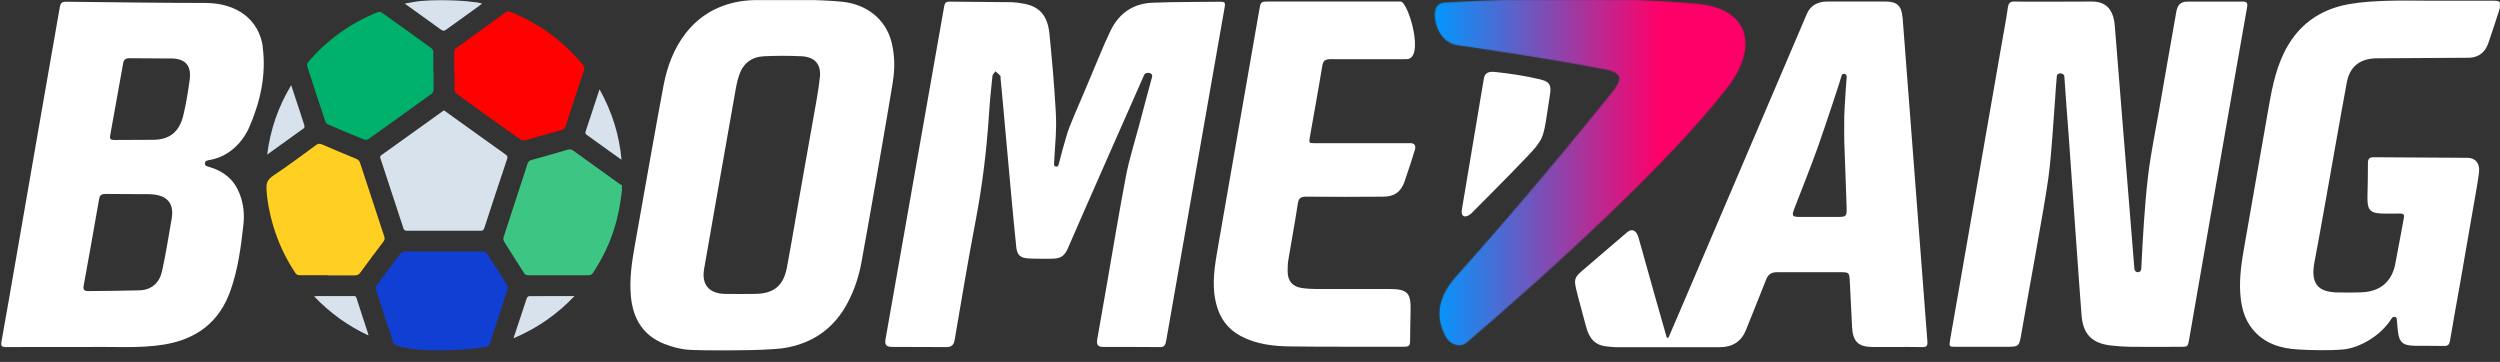
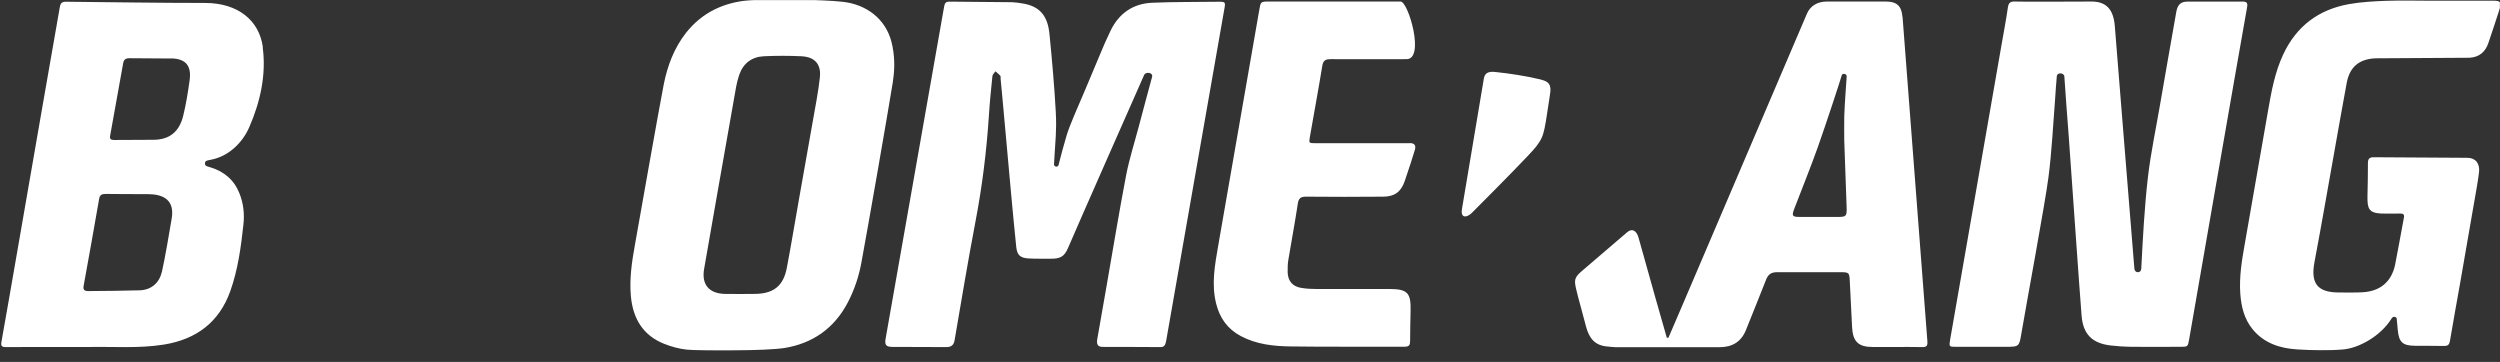
<svg xmlns="http://www.w3.org/2000/svg" width="2238" height="324" viewBox="0 0 2238 324" fill="none">
  <rect x="0" y="0" width="2238" height="324" fill="#333333" stroke="none" />
  <mask id="mask0_1121_34" style="mask-type:luminance" maskUnits="userSpaceOnUse" x="0" y="0" width="2238" height="324">
    <path d="M2238 0H0V324H2238V0Z" fill="white" />
  </mask>
  <g mask="url(#mask0_1121_34)">
    <mask id="mask1_1121_34" style="mask-type:luminance" maskUnits="userSpaceOnUse" x="0" y="0" width="2238" height="315">
      <path d="M2238 0H0V314.005H2238V0Z" fill="white" />
    </mask>
    <g mask="url(#mask1_1121_34)">
      <path d="M2237.91 7.287C2234.38 18.177 2231.26 27.802 2227.55 38.608C2224.85 46.544 2219.37 51.188 2210.78 51.694C2196.38 51.694 2142.1 52.201 2126.26 52.201C2111.85 52.961 2103.5 59.884 2100.8 74.067C2096.77 95.427 2093.13 116.955 2089.26 138.315C2083.53 170.481 2077.97 202.647 2071.9 234.729C2068.37 253.64 2074.52 261.744 2093.65 261.83C2100.64 261.83 2107.64 261.998 2114.63 261.66C2130.31 260.901 2140.66 252.627 2144.03 237.344C2147.4 220.377 2149.26 209.063 2151.95 194.964C2152.56 192.093 2151.45 191.08 2148.67 191.165C2143.78 191.165 2136.7 191.333 2131.81 191.165C2120.53 190.659 2119.18 186.69 2119.36 175.631C2119.52 165.668 2119.86 155.79 2119.77 145.829C2119.77 142.029 2121.37 140.763 2124.82 140.763C2138.56 140.763 2201.43 141.27 2208.76 141.27C2216.09 141.27 2220.21 146.335 2219.21 154.356C2218.11 163.39 2216.34 172.422 2214.82 181.372C2210.7 205.348 2206.56 229.24 2202.35 253.216C2199.32 270.439 2196.11 287.663 2193.25 304.886C2192.67 308.431 2191.49 309.782 2187.78 309.698C2179.02 309.445 2170.33 309.698 2161.57 309.53C2150.61 309.361 2147.49 306.153 2146.48 295.345C2146.23 292.474 2145.89 288.929 2145.55 285.382C2145.3 283.273 2142.27 282.85 2140.93 285.131C2131.15 301.001 2111.51 311.639 2097.61 312.823C2083.7 314.004 2070.39 313.58 2056.82 312.823C2041.39 311.894 2026.99 307.503 2016.54 294.756C2008.96 285.469 2006.34 274.408 2005.5 262.759C2004.48 247.899 2006.85 233.294 2009.46 218.688C2016.45 178.669 2023.53 138.652 2030.44 98.635C2033.4 81.581 2036.51 64.611 2043.93 48.74C2055.81 23.328 2075.77 8.469 2103 3.656C2114.04 1.715 2125.42 1.124 2136.63 0.702C2150.03 0.195 2163.42 0.617 2176.82 0.617C2196.04 0.617 2213.15 0.617 2232.43 0.617C2238 0.617 2239.77 2.052 2238 7.371M235.163 42.239C238.449 66.891 233.058 91.121 223.113 113.916C216.792 128.353 204.237 140.003 188.984 142.958C185.699 143.634 183.253 143.634 183.508 146.588C183.676 148.699 184.771 148.699 188.395 149.796C200.529 153.511 209.545 160.941 214.35 173.098C217.973 182.132 218.985 191.672 217.888 201.211C215.697 221.305 213.001 241.399 206.175 260.563C196.231 288.507 175.755 303.704 146.935 308.431C124.519 312.062 101.935 310.204 79.435 310.627C75.558 310.627 71.683 310.627 67.805 310.627C46.992 310.627 26.26 310.542 5.447 310.71C1.486 310.71 0.642 309.782 1.318 305.813C5.952 280.148 10.335 254.482 14.8 228.903C22.384 185.086 29.969 141.185 37.636 97.368C42.861 67.313 48.171 37.258 53.395 7.202C53.986 3.994 54.323 1.546 58.874 1.546C100.417 1.968 142.048 2.643 183.59 2.643C213.086 2.643 232.13 18.346 235.334 42.323M133.031 173.774C119.463 173.774 107.413 173.774 94.519 173.605C90.98 173.605 89.294 174.534 88.703 178.248C84.238 204.083 79.604 229.916 74.884 255.749C74.211 259.465 75.475 260.563 79.099 260.563C91.568 260.478 112.384 260.308 125.107 259.889C135.473 259.549 142.636 253.303 144.995 243.088C147.861 230.424 151.484 208.641 153.675 195.809C156.54 179.429 146.596 173.858 133.031 173.858M153.17 52.37C140.784 52.117 128.311 52.37 115.922 52.117C112.13 52.117 110.783 53.552 110.192 56.929C106.4 78.373 102.525 99.732 98.647 121.176C98.057 124.3 98.984 125.313 102.103 125.313C110.529 125.313 128.648 125.145 137.074 125.145C151.652 125.145 160.418 118.053 163.956 103.869C166.57 93.316 168.253 82.594 169.771 71.788C171.541 58.786 166.233 52.539 153.254 52.285M1093.03 1.546C1072.47 1.883 1051.83 1.546 1031.26 2.474C1014.24 3.234 1001.6 12.014 994.101 27.633C990.646 34.809 987.445 42.07 984.412 49.499C977.078 67.398 967.724 89.01 961.658 103.278C958.371 110.961 956.097 117.04 954.833 121.261C952.05 130.463 949.777 139.243 947.585 147.77C946.994 149.966 943.624 149.459 943.539 147.179C943.539 145.069 945.057 124.3 945.139 121.683C945.394 115.436 945.646 109.694 945.139 100.323C943.876 77.022 941.77 53.721 939.496 30.504C937.978 14.969 931.489 5.514 915.143 3.065C912.107 2.559 908.99 2.052 905.871 1.968C887.247 1.715 868.541 1.715 849.917 1.461C846.714 1.461 845.701 2.812 845.196 5.851C843.091 18.262 801.04 256.509 792.783 303.281C791.855 308.686 793.119 310.459 798.68 310.542C815.368 310.542 843.173 310.71 847.219 310.71C851.265 310.71 853.793 309.193 854.55 304.546C860.619 269.09 866.518 233.631 873.26 198.257C879.243 167.02 883.119 135.698 885.224 104.038C885.984 91.965 887.165 79.977 888.428 67.988C888.597 66.553 890.198 65.203 891.125 63.852C892.558 65.118 894.158 66.3 895.422 67.735C895.927 68.326 895.674 69.593 895.759 70.606C896.349 77.191 896.937 83.776 897.614 90.361C900.142 118.306 902.67 146.166 905.198 174.027C906.631 189.729 908.146 205.433 909.746 221.051C910.505 228.312 913.287 230.931 920.704 231.35C925.928 231.69 935.112 231.605 940.588 231.605C948.85 231.605 952.641 230.084 956.097 221.981C962.922 205.854 1023.34 69.086 1024.18 67.229C1025.7 63.852 1032.44 64.865 1031.35 68.833C1027.39 83.269 1023.59 97.706 1019.72 112.227C1015.76 127.255 1010.95 142.114 1008.01 157.394C1001.69 190.405 996.292 223.583 990.478 256.764C987.359 274.576 982.976 299.144 982.219 303.872C981.461 308.601 983.062 310.542 987.108 310.542C991.151 310.542 1020.31 310.542 1039.02 310.71C1042.89 310.71 1043.4 307.757 1043.99 304.886C1049.3 274.408 1091.85 31.601 1096.4 5.936C1096.91 2.896 1096.57 1.63 1093.2 1.63M799.44 72.379C795.226 98.888 776.264 207.628 771.039 235.49C768.766 247.73 764.805 259.549 758.989 270.694C746.854 293.91 727.473 307.503 702.025 311.556C686.35 314.09 628.035 314.257 614.89 312.991C608.064 312.313 601.154 310.372 594.665 307.841C575.45 300.241 566.52 284.962 564.75 264.953C563.4 249.671 565.592 234.643 568.288 219.701C572.922 193.699 589.863 97.622 594.16 75.671C597.447 58.955 603.428 43.083 614.045 29.491C628.372 11.255 647.924 2.137 670.338 0.279C690.225 -1.409 735.564 -0.481 754.523 1.63C775.169 3.91 792.698 16.489 798.089 37.68C800.955 49.161 801.208 60.897 799.354 72.463M733.962 69.255C735.227 57.266 729.243 50.85 717.193 50.343C706.153 49.837 695.031 49.837 683.991 50.343C673.119 50.85 665.367 56.507 661.742 67.06C660.564 70.521 659.637 74.151 658.964 77.782C653.232 110.117 647.501 142.452 641.855 174.786C637.98 196.822 634.101 218.772 630.31 240.807C627.95 254.568 634.524 262.59 648.511 263.096C653.4 263.264 671.601 263.179 675.902 263.096C692.503 262.927 701.35 255.92 704.383 239.709C708.259 219.278 711.632 198.763 715.252 178.332C719.384 155.031 723.596 131.645 727.642 108.344C729.916 95.342 732.529 82.341 733.962 69.255ZM1703.15 14.885C1705.25 41.817 1716.12 184.749 1725.39 305.393C1725.72 309.53 1724.81 310.797 1720.58 310.71C1705.84 310.459 1691.01 310.71 1676.26 310.627C1663.36 310.542 1658.56 305.561 1657.97 292.56C1657.3 278.544 1656.62 264.531 1655.87 250.6C1655.53 244.351 1654.94 243.677 1648.45 243.677C1629.23 243.677 1609.95 243.677 1590.73 243.677C1585.76 243.677 1582.88 245.536 1581.03 250.263C1575.23 265.291 1568.98 280.233 1563.08 295.177C1558.87 305.9 1550.79 310.797 1539.49 310.797C1508.4 310.797 1477.3 310.797 1446.21 310.797C1443.85 310.797 1441.57 310.372 1439.21 310.204C1427.84 309.445 1422.53 302.86 1419.74 292.055C1416.88 280.657 1412.92 267.316 1410.9 258.537C1409.21 251.023 1409.38 248.491 1415.36 243.256C1421.26 238.106 1452.44 211.511 1456.65 207.881C1460.87 204.251 1465 206.108 1466.85 212.862C1470.56 226.284 1476.96 249.08 1481.6 265.46C1485.13 277.787 1488.68 290.111 1492.13 302.355C1492.64 302.355 1493.05 302.355 1493.57 302.355C1497.78 292.56 1501.99 282.766 1506.2 272.972C1542.44 188.042 1614.5 19.528 1617.53 12.352C1620.56 5.176 1627.13 1.377 1635.39 1.377C1653.09 1.377 1670.78 1.292 1688.48 1.377C1698.17 1.461 1702.29 5.429 1703.06 15.138M1650.98 104.207C1651.32 92.134 1653.09 70.775 1653.17 68.326C1653.17 65.878 1649.13 65.118 1648.63 67.651C1648.11 70.099 1634.64 111.045 1627.31 131.73C1620.72 150.219 1613.32 168.371 1606.31 186.69C1603.79 193.276 1604.38 194.204 1611.12 194.204C1622.42 194.204 1633.71 194.204 1644.91 194.204C1652.92 194.204 1653.34 193.613 1653.09 185.339C1652.41 166.26 1651.73 147.179 1650.98 125.904C1650.98 120.163 1650.82 112.227 1650.98 104.207ZM2007.19 1.461C1988.64 1.461 1970.44 1.461 1958.15 1.461C1951.82 1.461 1949.3 4.585 1948.19 10.748C1943.23 39.453 1938.5 65.203 1933.62 93.991C1929.99 115.267 1925.45 136.457 1922.91 157.817C1919.72 185.086 1918.27 213.368 1916.85 240.724C1916.68 244.522 1911.12 244.944 1910.69 240.469C1902.77 144.14 1898.31 85.971 1893.17 23.243C1891.9 7.624 1884.82 1.377 1872.35 1.377C1855.33 1.377 1813.78 1.715 1803.68 1.377C1799.47 1.208 1798.03 2.728 1797.44 6.78C1795.76 18.515 1793.48 30.166 1791.46 41.901C1785.47 75.756 1749.91 279.728 1745.79 303.872C1744.68 310.459 1744.77 310.459 1751.26 310.459C1765.84 310.459 1780.42 310.459 1794.99 310.459C1807.71 310.459 1807.55 310.459 1809.66 297.878C1813.62 274.324 1830.82 181.793 1833.76 158.83C1836.79 135.529 1837.88 111.974 1839.74 88.504C1840.25 81.665 1840.59 74.911 1841.26 68.157C1841.59 64.611 1847.75 65.034 1848 68.41C1849.01 84.958 1850.69 104.629 1851.87 121.176C1854.15 153.004 1861.65 260.563 1863.43 282.513C1864.77 299.23 1872.87 307.334 1889.55 309.275C1895.53 309.953 1901.52 310.372 1907.5 310.459C1922.24 310.627 1937.08 310.459 1951.82 310.459C1958.47 310.459 1958.56 310.459 1959.74 303.704C1963.03 284.707 2004.48 46.122 2011.56 6.696C2012.4 2.221 2011.06 1.377 2007.01 1.377M1261.91 128.184C1257.95 128.184 1205.53 128.184 1177.39 128.184C1171.74 128.184 1171.66 128.099 1172.58 122.696C1176.29 101.421 1180.25 80.23 1183.71 58.955C1184.55 53.889 1186.74 52.961 1191.37 52.961C1213.96 53.13 1242.44 52.961 1259.13 52.961C1275.81 52.961 1260.73 1.377 1253.82 1.377H1136.18C1128.51 1.377 1128.59 1.377 1127.25 9.228C1124.05 28.055 1094.55 196.737 1090.5 220.122C1087.56 237.176 1084.35 254.231 1088.65 271.623C1091.85 284.625 1098.85 294.501 1110.73 300.834C1124.72 308.263 1140.06 309.953 1155.39 310.121C1189.44 310.627 1223.4 310.204 1257.44 310.372C1261.49 310.372 1262.33 308.855 1262.33 305.308C1262.33 296.359 1262.58 287.41 1262.75 278.461C1263.17 262.082 1260.06 258.79 1243.87 258.705C1221.88 258.705 1199.97 258.705 1177.98 258.705C1173.76 258.705 1169.47 258.451 1165.17 257.775C1157.16 256.596 1152.86 251.612 1152.7 243.425C1152.7 239.795 1152.7 235.995 1153.37 232.365C1156.15 215.648 1159.27 199.017 1161.8 182.3C1162.56 177.319 1164.49 176.052 1169.3 176.052C1192.22 176.306 1215.14 176.222 1238.15 176.052C1248.26 176.052 1254.16 171.831 1257.44 162.291C1260.64 153.004 1265.7 137.555 1266.71 133.756C1267.72 129.956 1265.95 128.099 1262.08 128.099M1379.72 71.281C1366.82 68.073 1350.31 65.625 1338.59 64.442C1332.1 63.767 1329.16 65.456 1328.31 70.521C1323.68 98.635 1313.73 157.48 1308.76 187.029C1307.24 196.062 1313.57 194.542 1317.44 190.743C1341.71 166.428 1370.62 137.217 1375.17 131.223C1379.72 125.145 1381.06 122.274 1382.67 115.013C1384.27 107.753 1386.04 93.4 1387.55 84.62C1389.07 75.756 1386.54 73.054 1379.72 71.365" fill="white" />
      <mask id="mask2_1121_34" style="mask-type:alpha" maskUnits="userSpaceOnUse" x="1284" y="-2" width="279" height="312">
        <path d="M1293.67 2.217C1286.08 2.64 1282.97 8.296 1285.07 19.103C1286.84 28.558 1293.08 38.689 1304.88 40.462C1340.86 45.697 1397.07 54.308 1436.25 61.991C1452.43 65.114 1452.85 70.517 1443.08 82.759C1412.57 120.666 1360.41 183.985 1303.61 247.389C1284.4 268.833 1286.51 287.07 1294.09 301.083C1298.64 309.524 1307.83 311.046 1312.88 306.739C1389.74 241.141 1494.82 145.065 1546.39 78.285C1573.77 42.911 1567.12 7.874 1519.59 3.484C1483.94 0.191 1444.93 -1.075 1407.43 -1.075C1365.55 -1.075 1325.35 0.444 1293.67 2.302" fill="black" />
      </mask>
      <g mask="url(#mask2_1121_34)">
-         <path d="M1573.79 -1.158H1282.97V310.963H1573.79V-1.158Z" fill="url(#paint0_linear_1121_34)" />
-       </g>
+         </g>
      <mask id="mask3_1121_34" style="mask-type:luminance" maskUnits="userSpaceOnUse" x="238" y="0" width="319" height="315">
-         <path d="M556.909 0H238.305V314.005H556.909V0Z" fill="white" />
-       </mask>
+         </mask>
      <g mask="url(#mask3_1121_34)">
        <path d="M556.91 170.318C555.91 176.813 555.078 183.306 553.747 189.719C549.755 209.363 542.018 227.447 530.872 244.217C529.789 245.859 528.54 246.519 526.546 246.435C508.743 246.435 490.858 246.435 473.057 246.435C471.225 246.435 470.062 245.943 469.062 244.299C463.157 235.009 457.168 225.805 451.345 216.432C450.68 215.365 450.431 213.474 450.845 212.241C457.916 190.293 465.237 168.346 472.307 146.398C472.974 144.426 474.053 143.686 475.885 143.193C486.617 140.233 497.429 137.192 508.159 133.986C510.157 133.411 511.571 133.74 513.235 134.89C526.629 144.59 540.104 154.207 553.498 163.825C554.577 164.564 555.743 165.223 556.91 165.962V170.236V170.318Z" fill="#3DC584" />
        <path d="M366.327 312.03C362.585 311.456 358.839 310.55 355.18 309.401C353.933 308.989 352.52 307.756 352.103 306.606C346.779 290.989 341.623 275.288 336.63 259.505C336.213 258.353 336.63 256.464 337.297 255.395C344.282 245.86 351.353 236.323 358.592 226.952C359.34 225.967 361.087 225.064 362.334 225.064C385.711 224.98 409.003 224.98 432.378 225.064C433.542 225.064 435.124 225.886 435.789 226.872C441.944 236.159 447.935 245.53 453.841 254.901C454.506 255.971 454.755 257.697 454.421 258.766C449.18 275.206 443.692 291.562 438.366 307.921C437.786 309.731 436.786 310.386 435.124 310.634C395.442 316.14 373.73 313.018 366.411 311.866L366.327 312.03Z" fill="#113FD3" />
        <path d="M425.892 1.972C427.637 2.219 429.301 2.63 431.546 3.123C430.383 4.027 429.8 4.603 429.052 5.178C419.152 12.329 409.254 19.398 399.354 26.55C397.692 27.783 396.526 27.865 394.78 26.55C384.296 18.905 373.648 11.343 362.336 3.205C367.825 2.301 372.485 1.232 377.308 0.821C397.939 -1.151 419.652 1.15 425.807 2.054L425.892 1.972Z" fill="#D7E2EC" />
        <path d="M293.29 246.352C284.972 246.352 276.652 246.352 268.417 246.352C266.588 246.352 265.422 245.86 264.34 244.297C249.534 221.939 241.131 197.36 238.471 170.727C237.805 164.152 239.551 160.617 244.959 157C257.937 148.37 270.415 138.999 283.057 129.792C284.806 128.559 286.137 128.395 288.05 129.217C298.281 133.656 308.598 137.93 318.912 142.205C320.658 142.945 321.658 143.931 322.32 145.739C329.475 167.686 336.713 189.634 343.95 211.581C344.615 213.472 344.366 214.787 343.202 216.35C336.215 225.556 329.31 234.763 322.49 244.134C321.157 245.94 319.744 246.515 317.581 246.515C309.512 246.433 301.36 246.515 293.29 246.515V246.352Z" fill="#FFD021" />
        <path d="M406.591 63.456C406.591 57.949 406.426 52.359 406.675 46.852C406.675 45.455 407.59 43.646 408.671 42.824C423.146 32.303 437.703 21.945 452.177 11.424C454.008 10.108 455.506 10.026 457.504 10.848C482.958 21.206 504.335 36.988 521.804 58.031C523.136 59.675 523.386 60.99 522.721 63.045C517.146 79.568 511.738 96.172 506.332 112.776C505.666 114.749 504.836 115.818 502.673 116.393C491.775 119.352 480.96 122.558 470.063 125.517C468.732 125.846 466.735 125.517 465.572 124.695C446.52 111.215 427.554 97.569 408.671 83.842C407.674 83.184 406.925 81.54 406.925 80.39C406.757 74.718 406.925 69.128 406.925 63.456C406.925 63.456 406.757 63.456 406.675 63.456H406.591Z" fill="#FF0100" />
        <path d="M388.125 63.704C388.125 69.211 388.208 74.801 388.125 80.309C388.125 81.541 387.376 83.185 386.462 83.843C367.661 97.488 348.695 111.051 329.812 124.532C328.895 125.19 327.066 125.354 325.984 124.943C315.252 120.586 304.523 116.148 293.875 111.544C292.708 111.051 291.547 109.736 291.213 108.585C285.724 92.228 280.314 75.87 275.074 59.429C274.741 58.361 275.074 56.553 275.741 55.73C292.878 35.674 313.672 20.631 338.296 10.849C339.296 10.438 340.958 10.685 341.872 11.343C356.681 21.864 371.487 32.468 386.21 43.154C387.127 43.812 387.793 45.291 387.876 46.442C388.041 52.196 387.876 57.95 387.876 63.704C387.959 63.704 388.041 63.704 388.208 63.704H388.125Z" fill="#00B16B" />
        <path d="M397.439 98.805C409.833 107.682 421.979 116.396 434.124 125.109C440.363 129.548 446.519 134.069 452.757 138.425C454.253 139.494 454.587 140.398 454.006 142.206C447.102 162.839 440.279 183.471 433.541 204.186C432.96 205.912 432.21 206.569 430.296 206.569C408.336 206.569 386.293 206.569 364.33 206.569C362.419 206.569 361.669 205.993 361.086 204.186C354.35 183.471 347.527 162.839 340.707 142.206C340.289 140.973 339.79 139.905 341.455 138.836C360.086 125.602 378.556 112.286 397.356 98.805H397.439Z" fill="#D7E2EC" />
        <path d="M536.694 79.981C547.839 99.873 554.328 120.423 556.409 143.028C552.414 140.233 549.088 137.849 545.76 135.465C539.023 130.616 532.285 125.848 525.629 120.998C524.548 120.176 523.634 119.601 524.217 117.792C528.375 105.462 532.368 93.05 536.694 79.981Z" fill="#D7E2EC" />
-         <path d="M239.135 138.507C242.046 115.902 248.951 95.68 260.68 76.281C263.343 84.419 265.838 91.817 268.252 99.215C269.663 103.489 271.078 107.764 272.409 112.038C272.661 112.86 272.661 114.34 272.16 114.669C261.429 122.478 250.615 130.205 239.135 138.424V138.507Z" fill="#D7E2EC" />
        <path d="M459.662 302.825C463.822 290.329 467.648 278.657 471.556 266.984C471.808 266.165 472.971 265.096 473.804 265.096C486.948 265.012 500.09 265.012 514.316 265.012C498.511 281.618 480.791 293.864 459.745 302.825H459.662Z" fill="#D7E2EC" />
-         <path d="M329.81 300.276C311.427 291.728 295.455 280.222 281.146 265.26C282.644 265.178 283.558 265.014 284.393 265.014C294.873 265.014 305.352 265.014 315.753 265.014C317.166 265.014 318.499 264.767 319.165 266.823C322.573 277.672 326.233 288.439 329.727 299.289C329.81 299.536 329.727 299.866 329.727 300.358L329.81 300.276Z" fill="#D7E2EC" />
      </g>
    </g>
  </g>
  <defs>
    <linearGradient id="paint0_linear_1121_34" x1="1282.99" y1="154.9" x2="1573.79" y2="154.9" gradientUnits="userSpaceOnUse">
      <stop stop-color="#0098FF" />
      <stop offset="0.697" stop-color="#FF0069" />
    </linearGradient>
  </defs>
</svg>